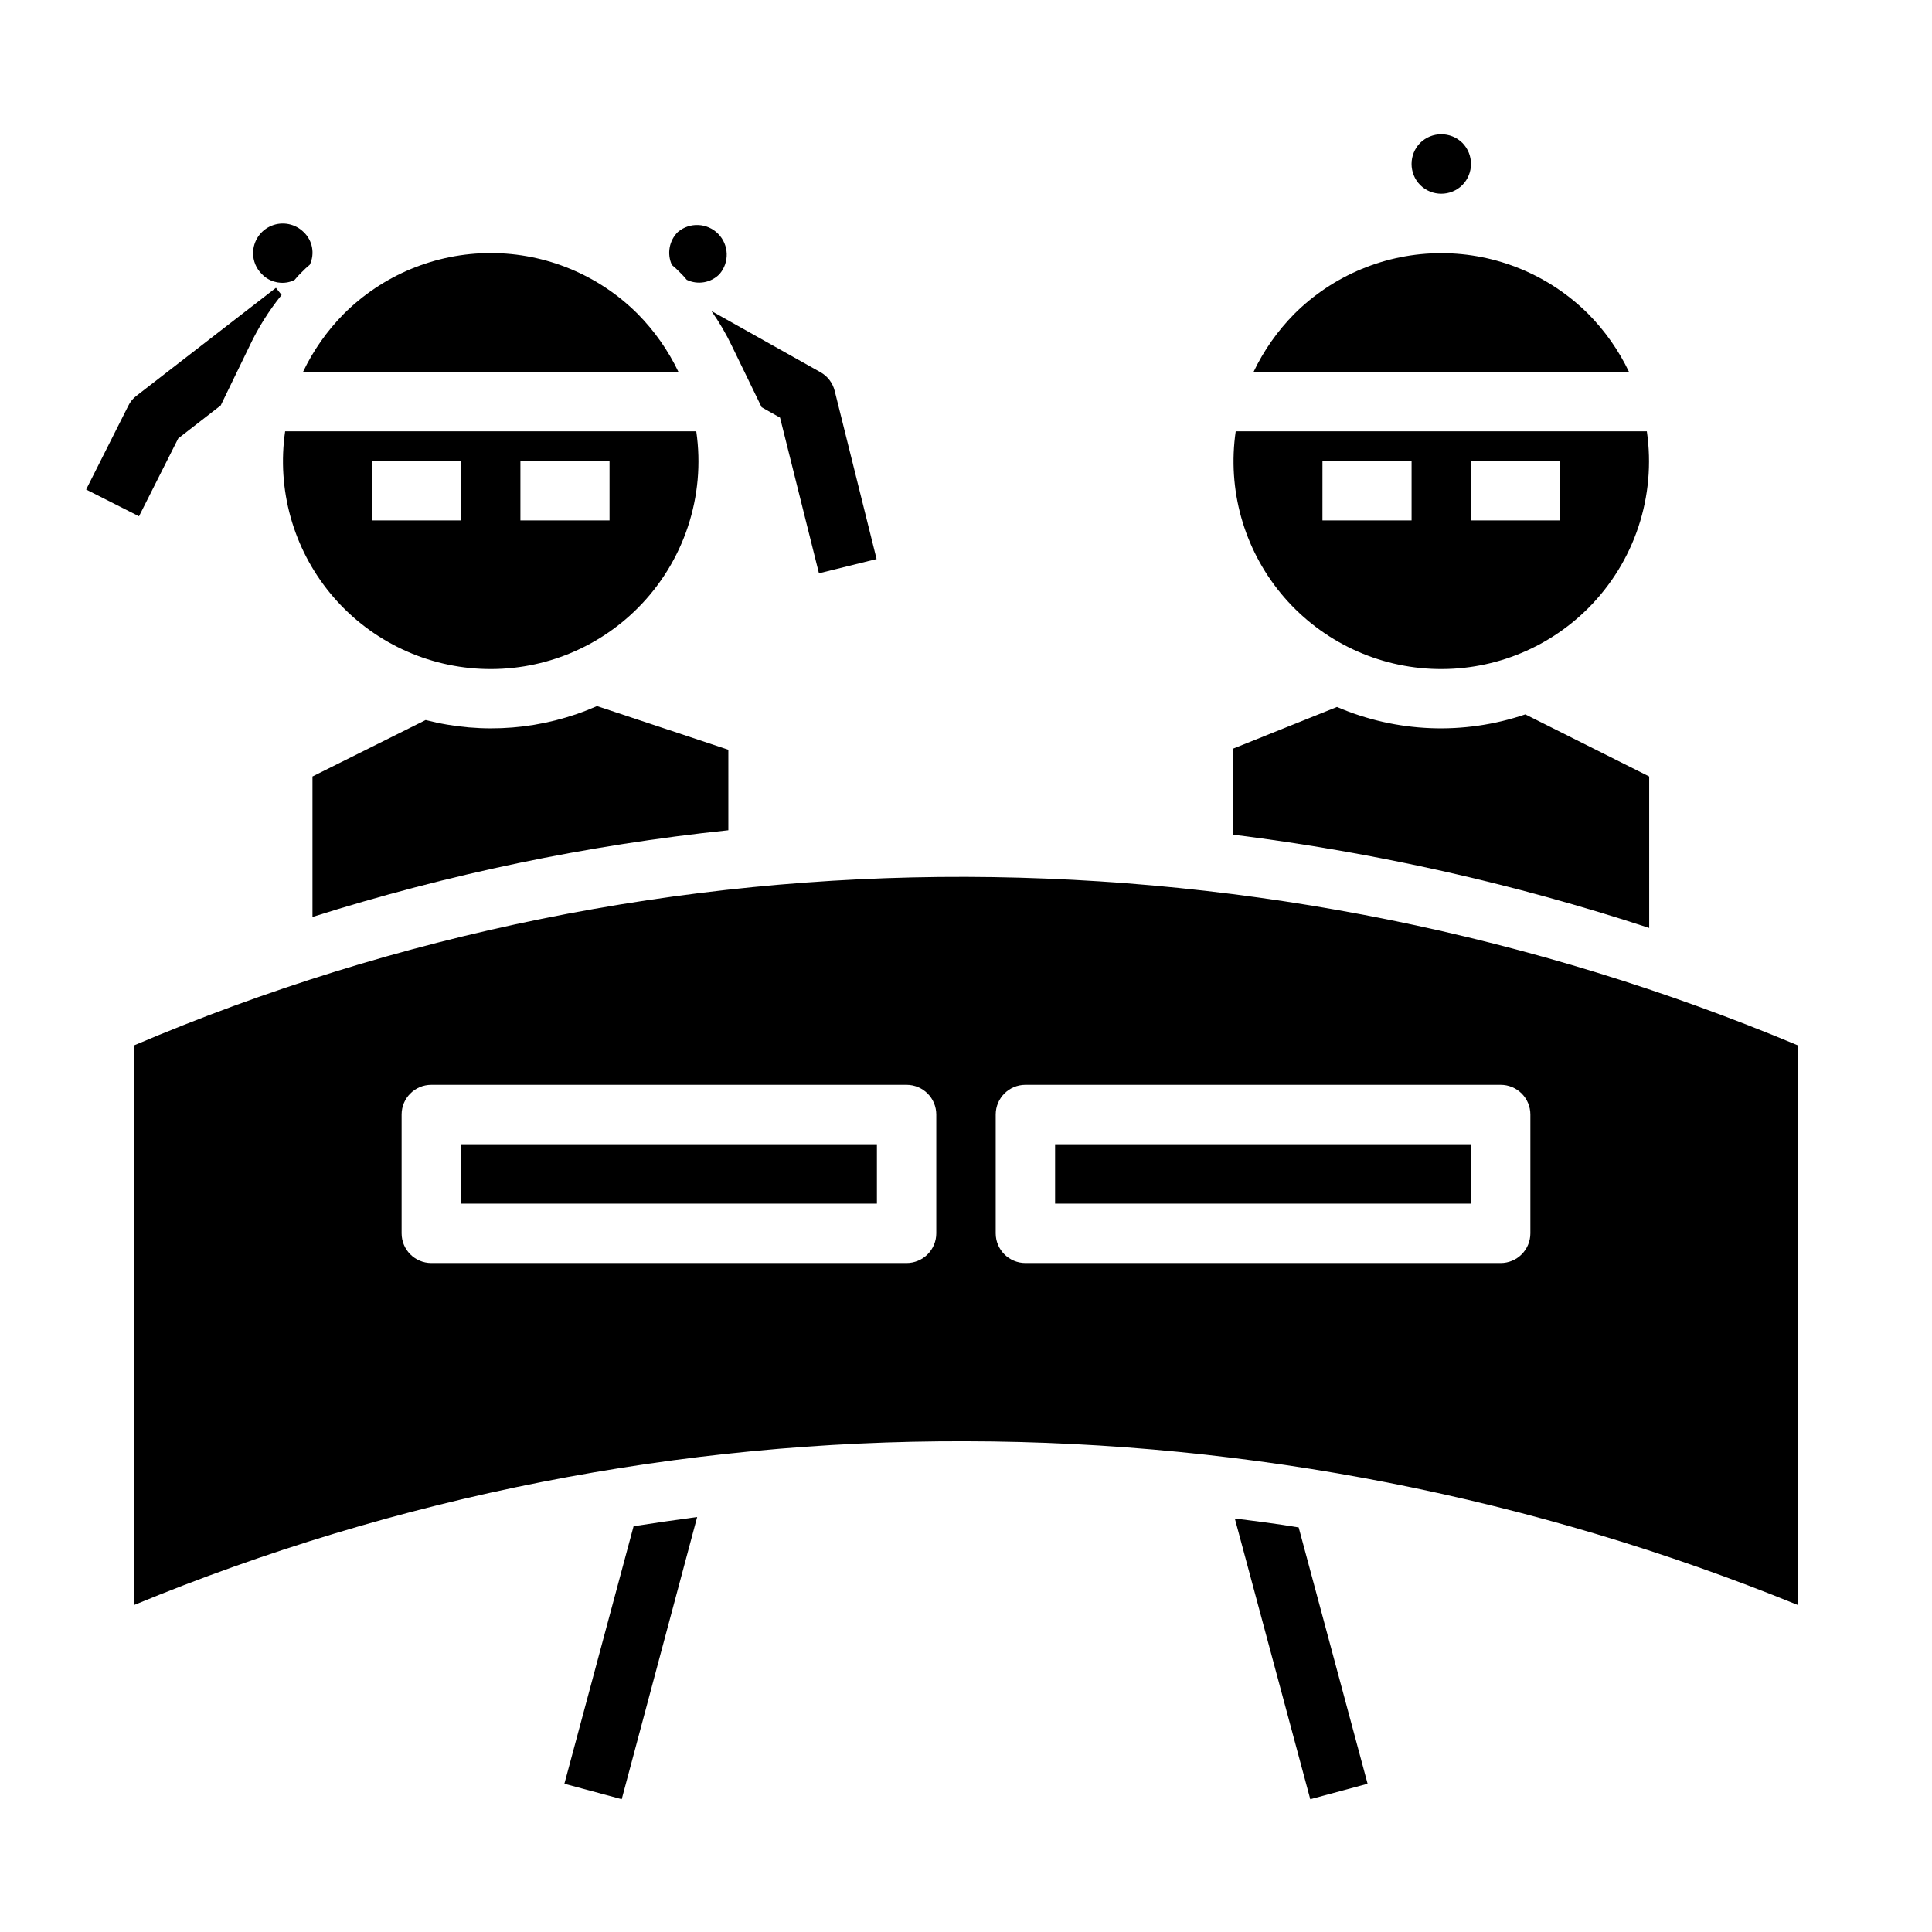
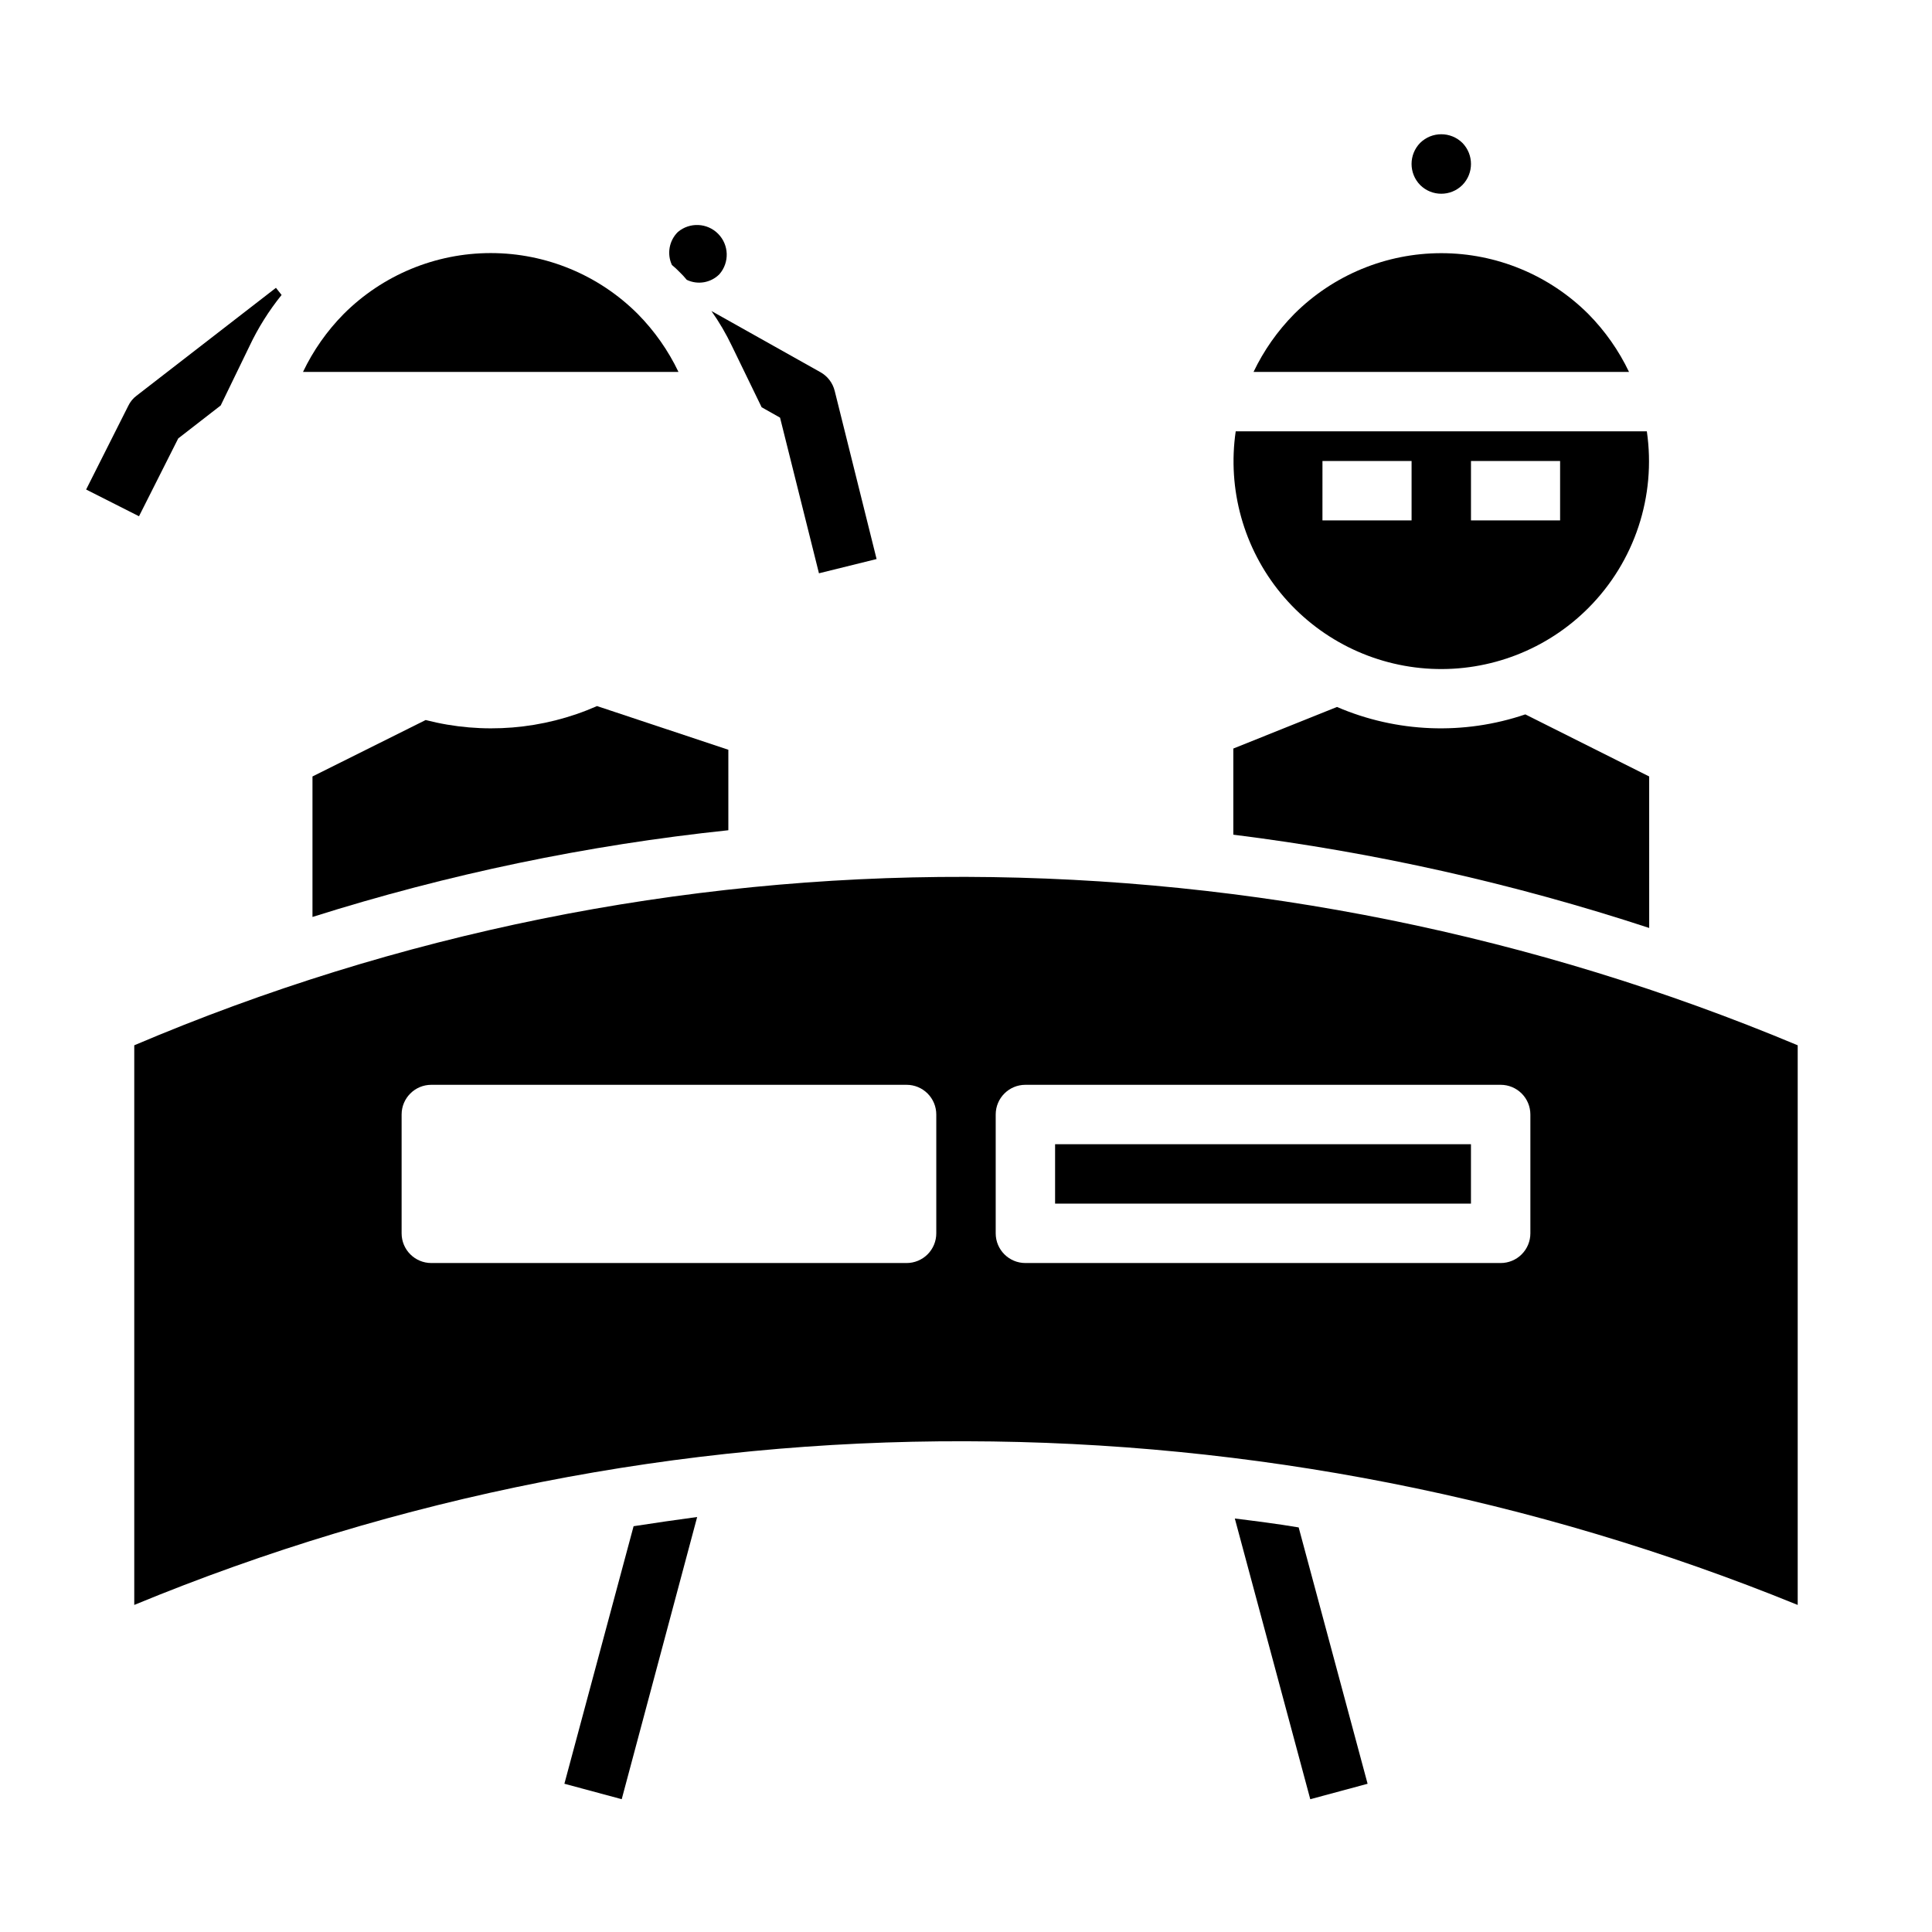
<svg xmlns="http://www.w3.org/2000/svg" fill="#000000" width="800px" height="800px" version="1.1" viewBox="144 144 512 512">
  <g>
-     <path d="m220.36 218.79c0.605-0.129 1.188-0.34 1.73-0.629 0.59-0.723 1.219-1.406 1.891-2.047 0.668-0.699 1.379-1.355 2.125-1.969 1.367-2.902 0.734-6.356-1.574-8.582-2.242-2.258-5.625-2.945-8.57-1.742-2.949 1.207-4.879 4.07-4.891 7.254-0.004 2.066 0.816 4.051 2.281 5.512 1.789 1.91 4.445 2.746 7.008 2.203z" />
    <path d="m471.24 546.42 19.996 74.391 15.191-4.094-18.266-67.934c-5.59-0.945-11.258-1.656-16.922-2.363z" />
    <path d="m400 376.38c-75.738-0.195-150.72 14.988-220.42 44.633v148.31c69.887-28.867 144.8-43.609 220.42-43.375 75.578 0.145 150.42 14.871 220.41 43.375v-148.31c-69.816-29.242-144.72-44.41-220.41-44.633zm-7.875 94.465c0 2.086-0.828 4.09-2.305 5.566-1.477 1.477-3.477 2.305-5.566 2.305h-125.95c-4.348 0-7.871-3.523-7.871-7.871v-31.488c0-4.348 3.523-7.871 7.871-7.871h125.95c2.09 0 4.09 0.828 5.566 2.305 1.477 1.477 2.305 3.477 2.305 5.566zm157.44 0c0 2.086-0.828 4.09-2.305 5.566-1.477 1.477-3.481 2.305-5.566 2.305h-125.95c-4.348 0-7.871-3.523-7.871-7.871v-31.488c0-4.348 3.523-7.871 7.871-7.871h125.95c2.086 0 4.09 0.828 5.566 2.305 1.477 1.477 2.305 3.477 2.305 5.566z" />
    <path d="m423.61 447.23h110.21v15.742h-110.21z" />
    <path d="m293.57 616.71 15.191 4.094 19.996-74.785c-5.746 0.789-11.336 1.574-16.848 2.441z" />
-     <path d="m266.18 447.23h110.21v15.742h-110.21z" />
    <path d="m324.11 216.11c0.668 0.641 1.301 1.324 1.887 2.047 2.91 1.398 6.391 0.797 8.66-1.496 2.699-3.106 2.555-7.762-0.336-10.691-2.887-2.93-7.543-3.141-10.684-0.488-2.312 2.293-2.941 5.785-1.574 8.738 0.719 0.59 1.402 1.219 2.047 1.891z" />
    <path d="m323.8 242.56c-2.715-5.684-6.359-10.871-10.785-15.352-10.332-10.336-24.352-16.141-38.965-16.141-14.617 0-28.633 5.805-38.969 16.141-4.422 4.481-8.066 9.668-10.781 15.352z" />
-     <path d="m313.01 305.14c12.27-12.293 18.016-29.652 15.508-46.84h-108.95c-2.242 15.371 2.109 30.973 11.984 42.961s24.355 19.246 39.867 19.984c15.516 0.738 30.621-5.109 41.59-16.105zm-31.094-38.965h23.617v15.742h-23.617zm-39.359 0h23.617v15.742h-23.617z" />
    <path d="m564.92 227.21c-10.344-10.32-24.355-16.117-38.969-16.117-14.609 0-28.625 5.797-38.965 16.117-4.426 4.481-8.07 9.668-10.785 15.352h99.504c-2.715-5.684-6.359-10.871-10.785-15.352z" />
    <path d="m564.92 305.14c12.27-12.293 18.016-29.652 15.508-46.84h-108.95c-2.246 15.371 2.106 30.973 11.98 42.961 9.879 11.988 24.355 19.246 39.871 19.984 15.516 0.738 30.621-5.109 41.59-16.105zm-31.094-38.965h23.617v15.742h-23.617zm-39.359 0h23.617v15.742h-23.621z" />
    <path d="m531.54 193.04c3.047-3.106 3.047-8.074 0-11.18-3.102-3.043-8.074-3.043-11.176 0-3.047 3.106-3.047 8.074 0 11.18 3.094 3.07 8.082 3.07 11.176 0z" />
    <path d="m337.02 342.69-34.793-11.57-0.004-0.004c-14.293 6.297-30.293 7.602-45.422 3.699l-29.992 14.957v37.234c35.871-11.344 72.793-19.047 110.21-22.984z" />
    <path d="m581.05 349.77-32.828-16.453 0.004 0.004c-16.309 5.539-34.09 4.836-49.91-1.969l-27.473 11.02v22.828c37.445 4.672 74.352 12.949 110.21 24.719z" />
    <path d="m191.23 260.19 11.258-8.738 7.637-15.742h-0.004c2.289-4.836 5.144-9.379 8.504-13.543l-1.496-1.891-36.922 28.578c-0.941 0.699-1.699 1.617-2.203 2.676l-11.18 22.199 14.012 7.086z" />
    <path d="m337.97 235.71 7.871 16.215 4.879 2.754 10.312 41.25 15.273-3.777-11.098-44.555h-0.004c-0.516-2.109-1.883-3.906-3.777-4.961l-28.891-16.215c2.07 2.938 3.887 6.043 5.434 9.289z" />
  </g>
</svg>